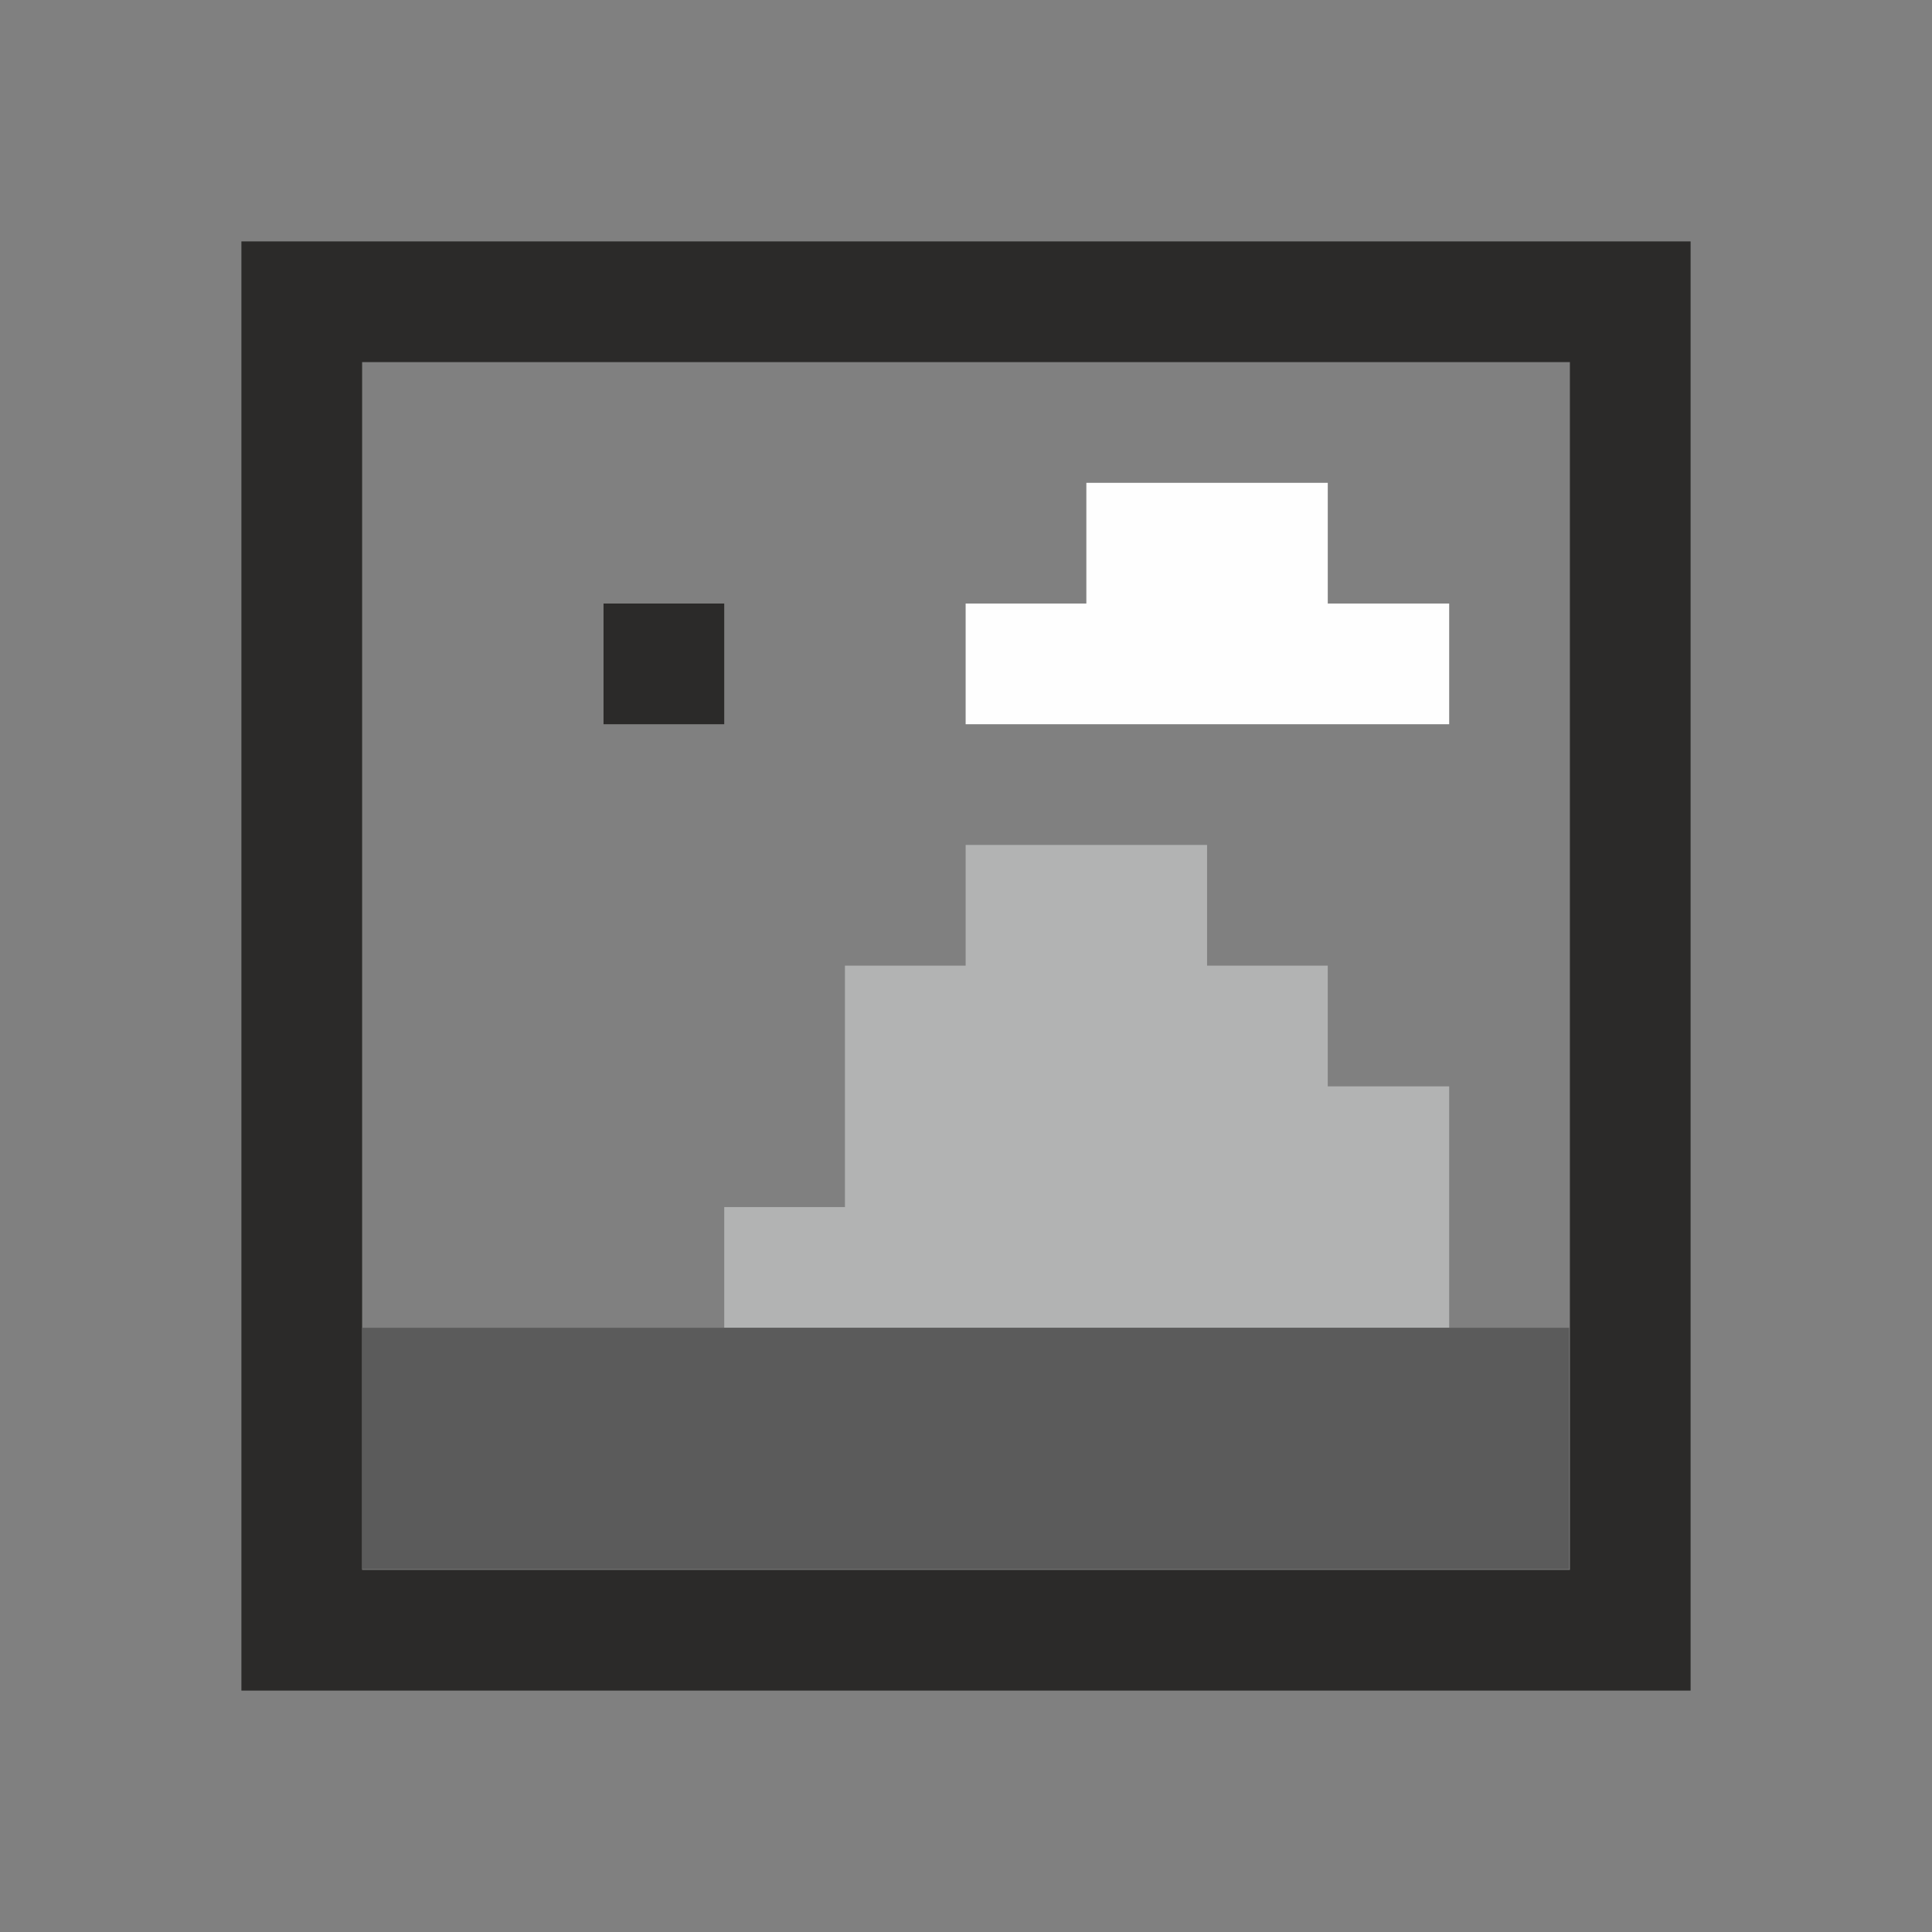
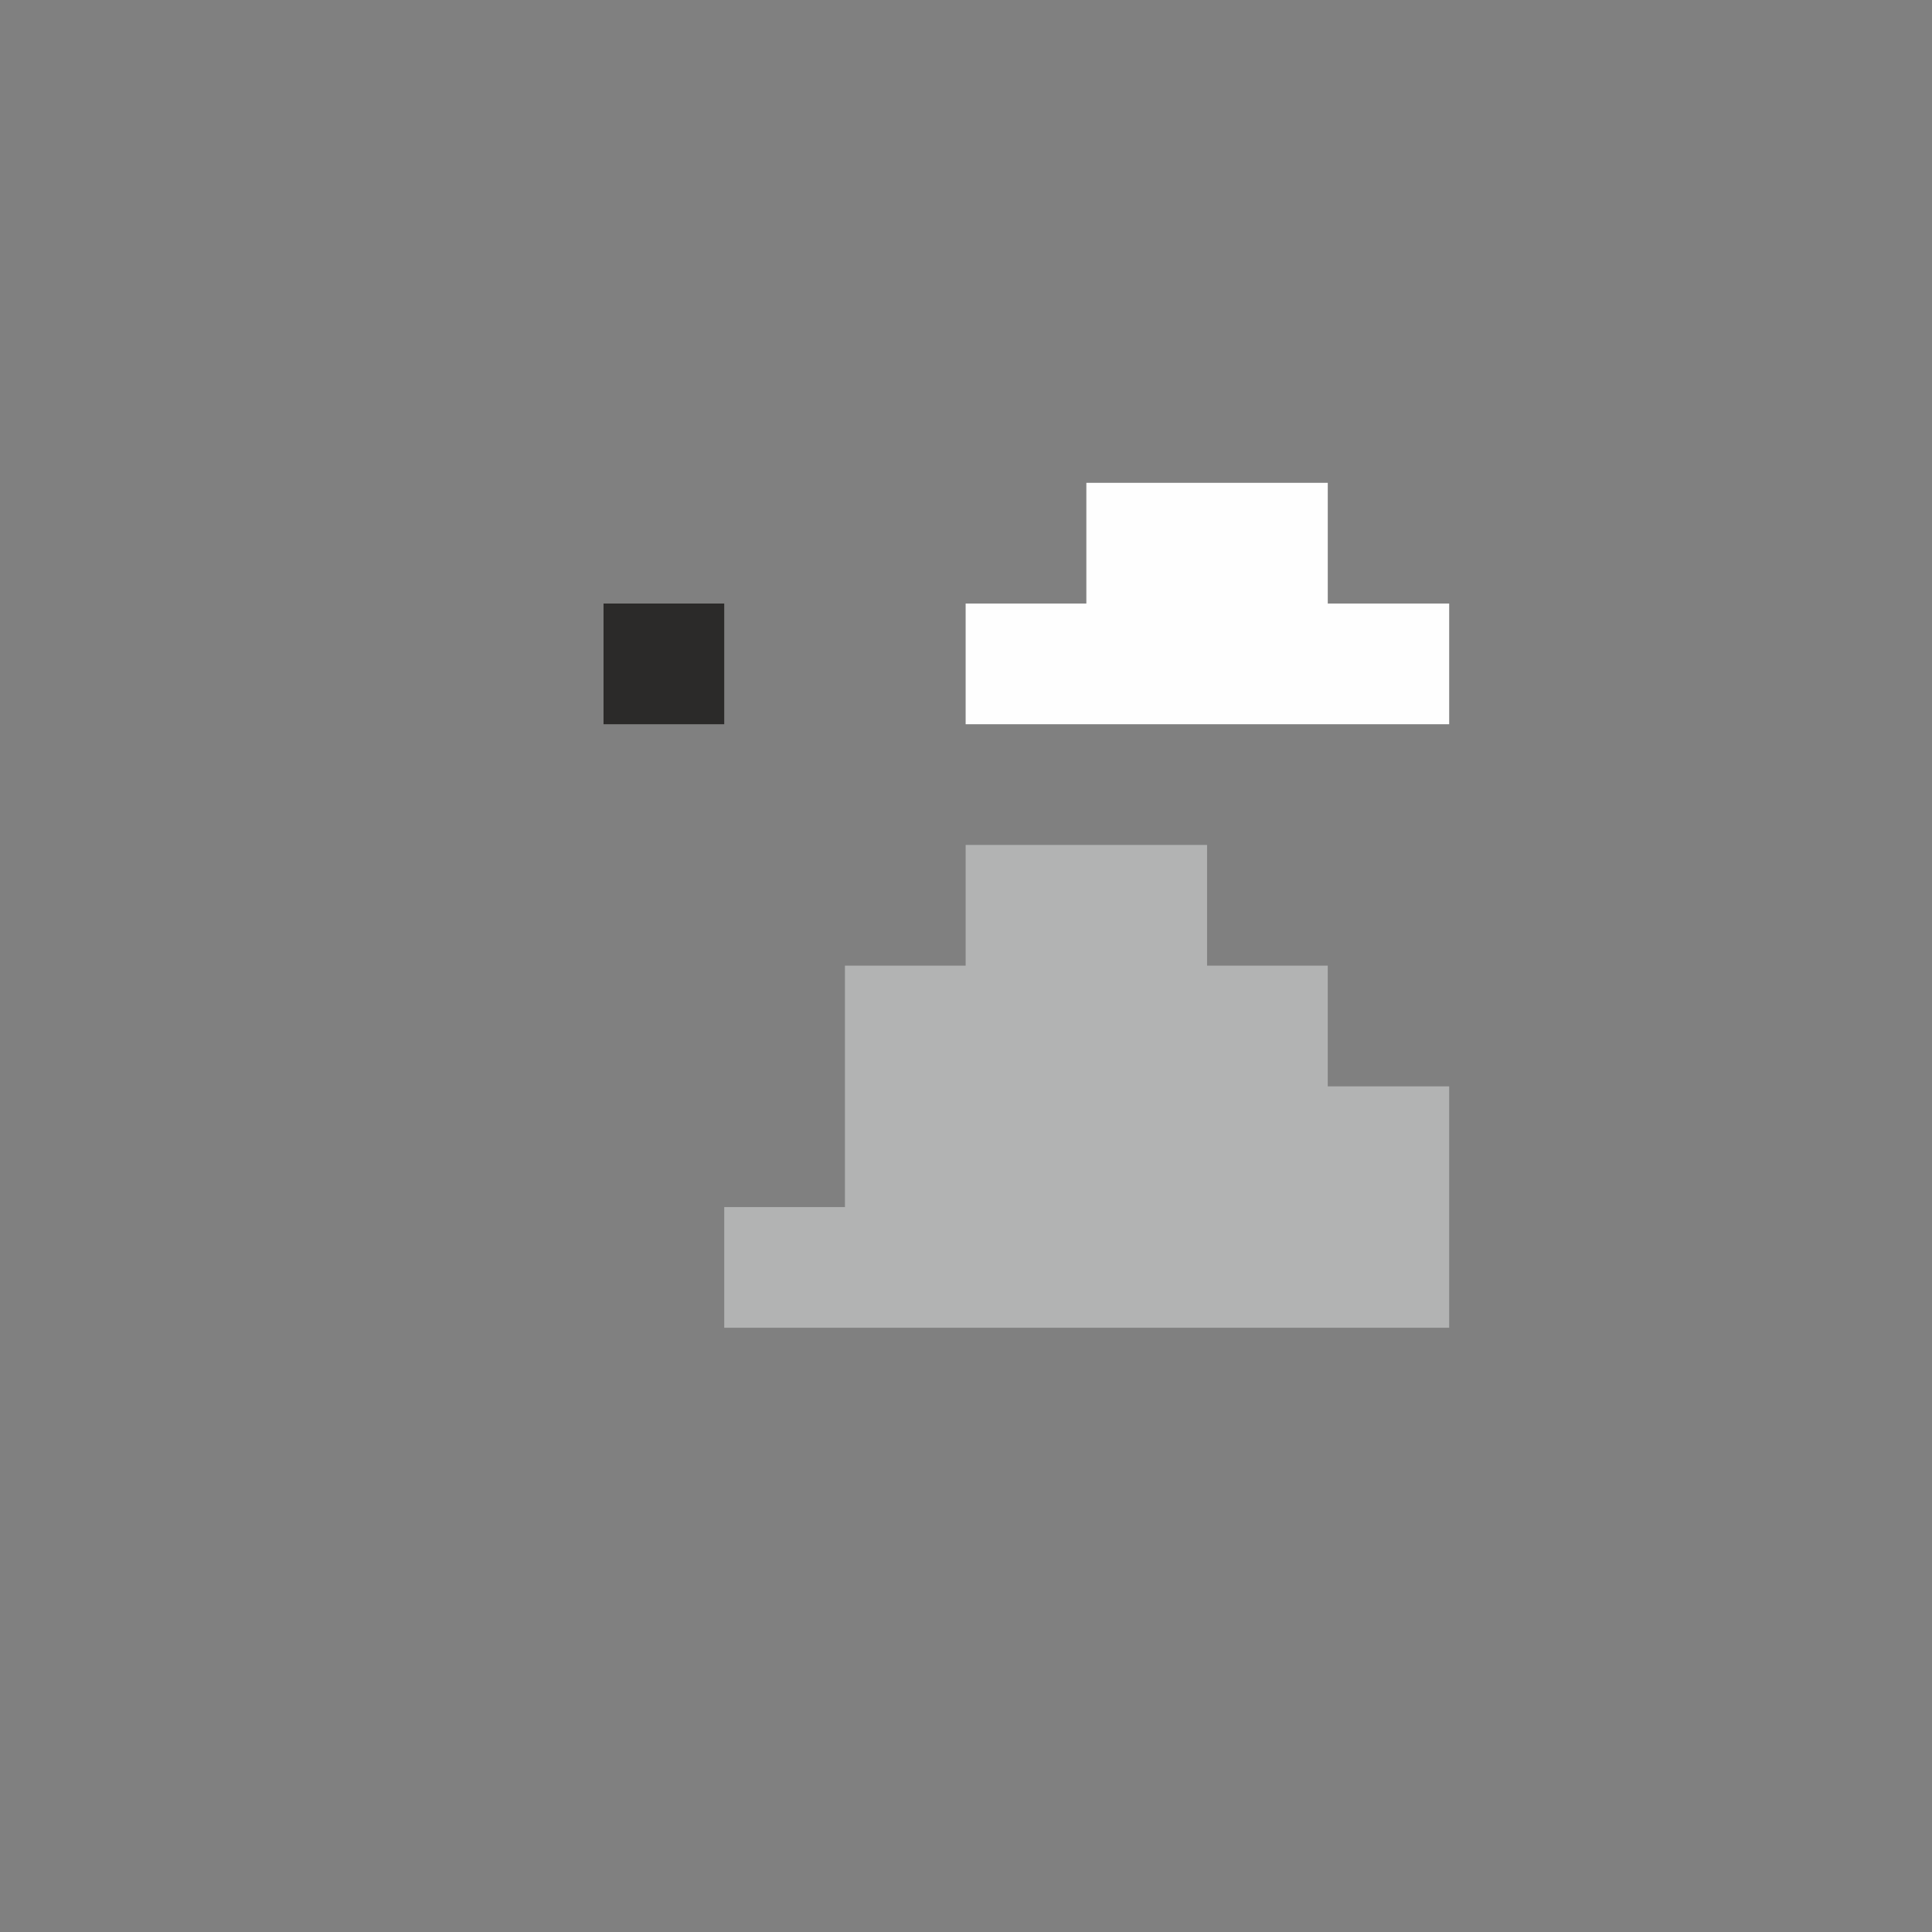
<svg xmlns="http://www.w3.org/2000/svg" xml:space="preserve" width="32px" height="32px" version="1.1" style="shape-rendering:geometricPrecision; text-rendering:geometricPrecision; image-rendering:optimizeQuality; fill-rule:evenodd; clip-rule:evenodd" viewBox="0 0 27.53 27.53">
  <rect x="0" y="0" width="27.53" height="27.53" fill="#808080" stroke="none" />
  <defs>
    <style type="text/css">
   
    .fil0 {fill:none}
    .fil3 {fill:#FEFEFE}
    .fil4 {fill:#B2B3B3}
    .fil5 {fill:#5B5B5B}
    .fil1 {fill:#2B2A29}
    .fil2 {fill:#2B2A29}
   
  </style>
  </defs>
  <g id="Layer_x0020_1">
    <g id="_2623434700816">
-       <rect class="fil0" width="27.53" height="27.53" />
      <g>
-         <path class="fil1" d="M3.44 3.44l20.65 0 0 20.65 -20.65 0 0 -20.65zm18.93 1.72l-17.21 0 0 17.21 17.21 0 0 -17.21z" />
-       </g>
+         </g>
      <rect class="fil2" x="8.6" y="8.6" width="1.72" height="1.72" />
      <polygon class="fil3" points="15.48,6.88 15.48,8.6 13.76,8.6 13.76,10.32 20.65,10.32 20.65,8.6 18.92,8.6 18.92,6.88 " />
      <polygon class="fil4" points="10.32,18.92 10.32,17.2 12.04,17.2 12.04,13.76 13.76,13.76 13.76,12.04 17.2,12.04 17.2,13.76 18.92,13.76 18.92,15.48 20.65,15.48 20.65,18.92 " />
-       <rect class="fil5" x="5.16" y="18.92" width="17.2" height="3.44" />
    </g>
  </g>
</svg>